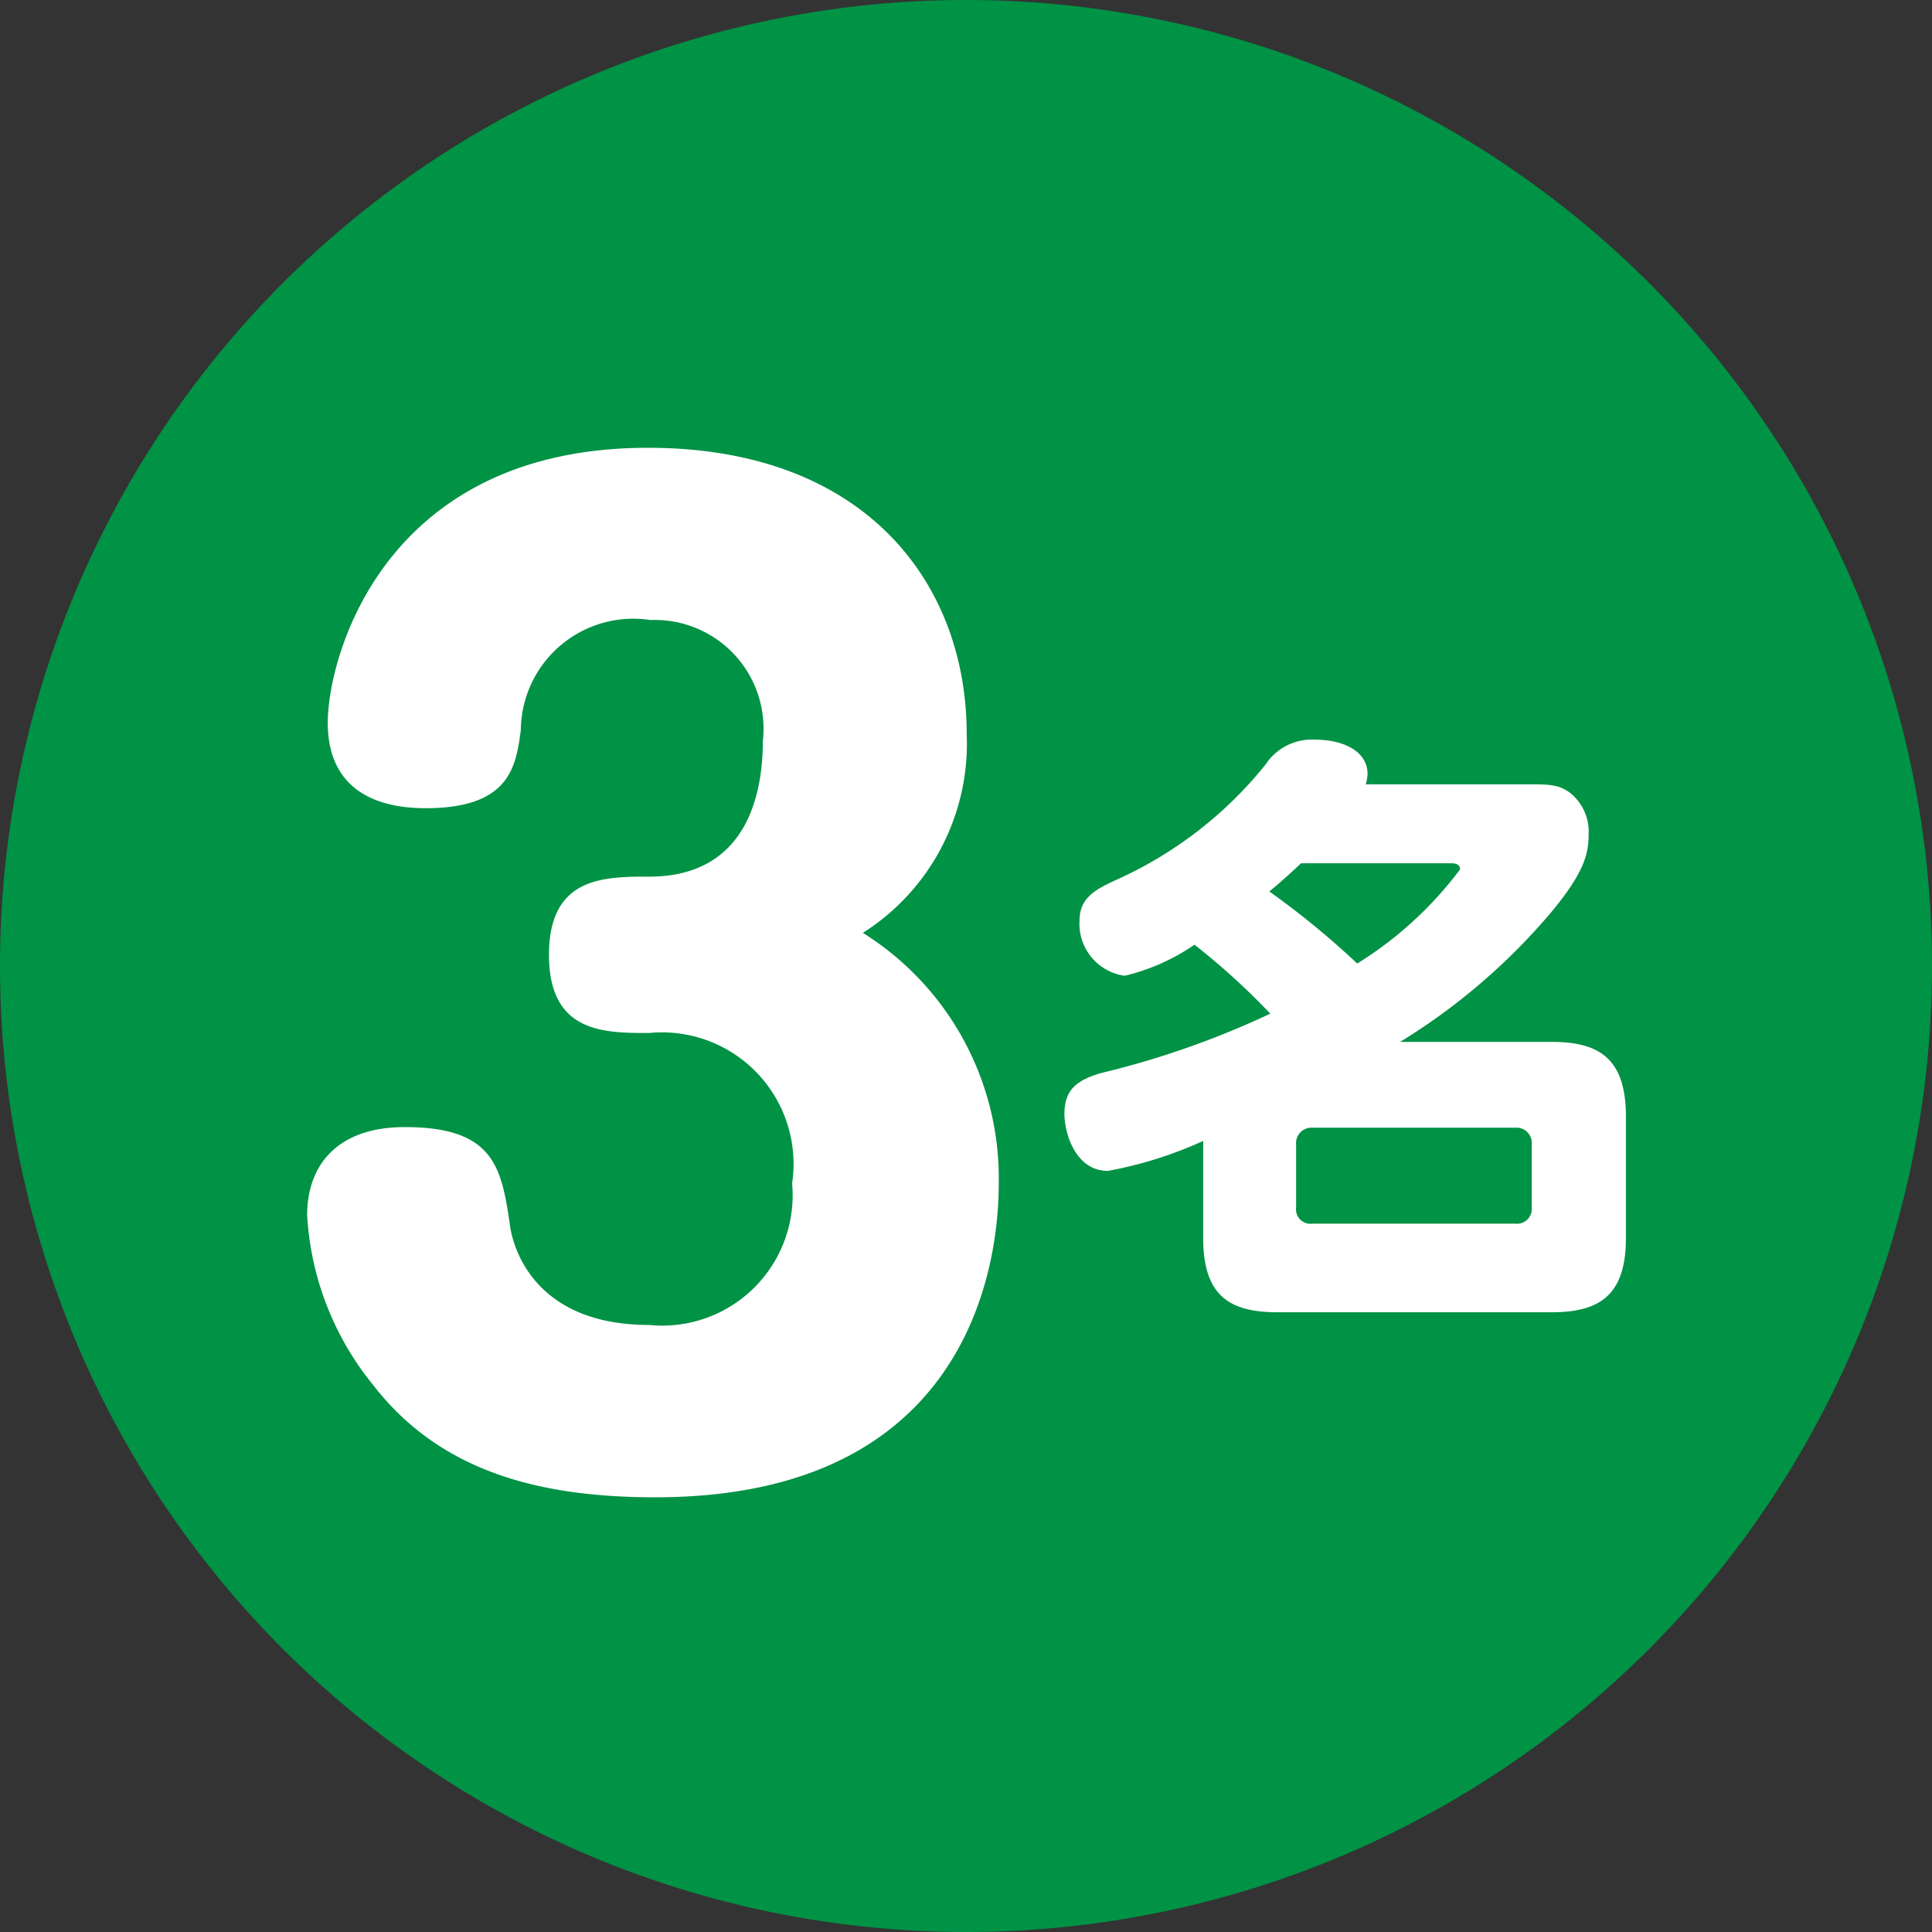
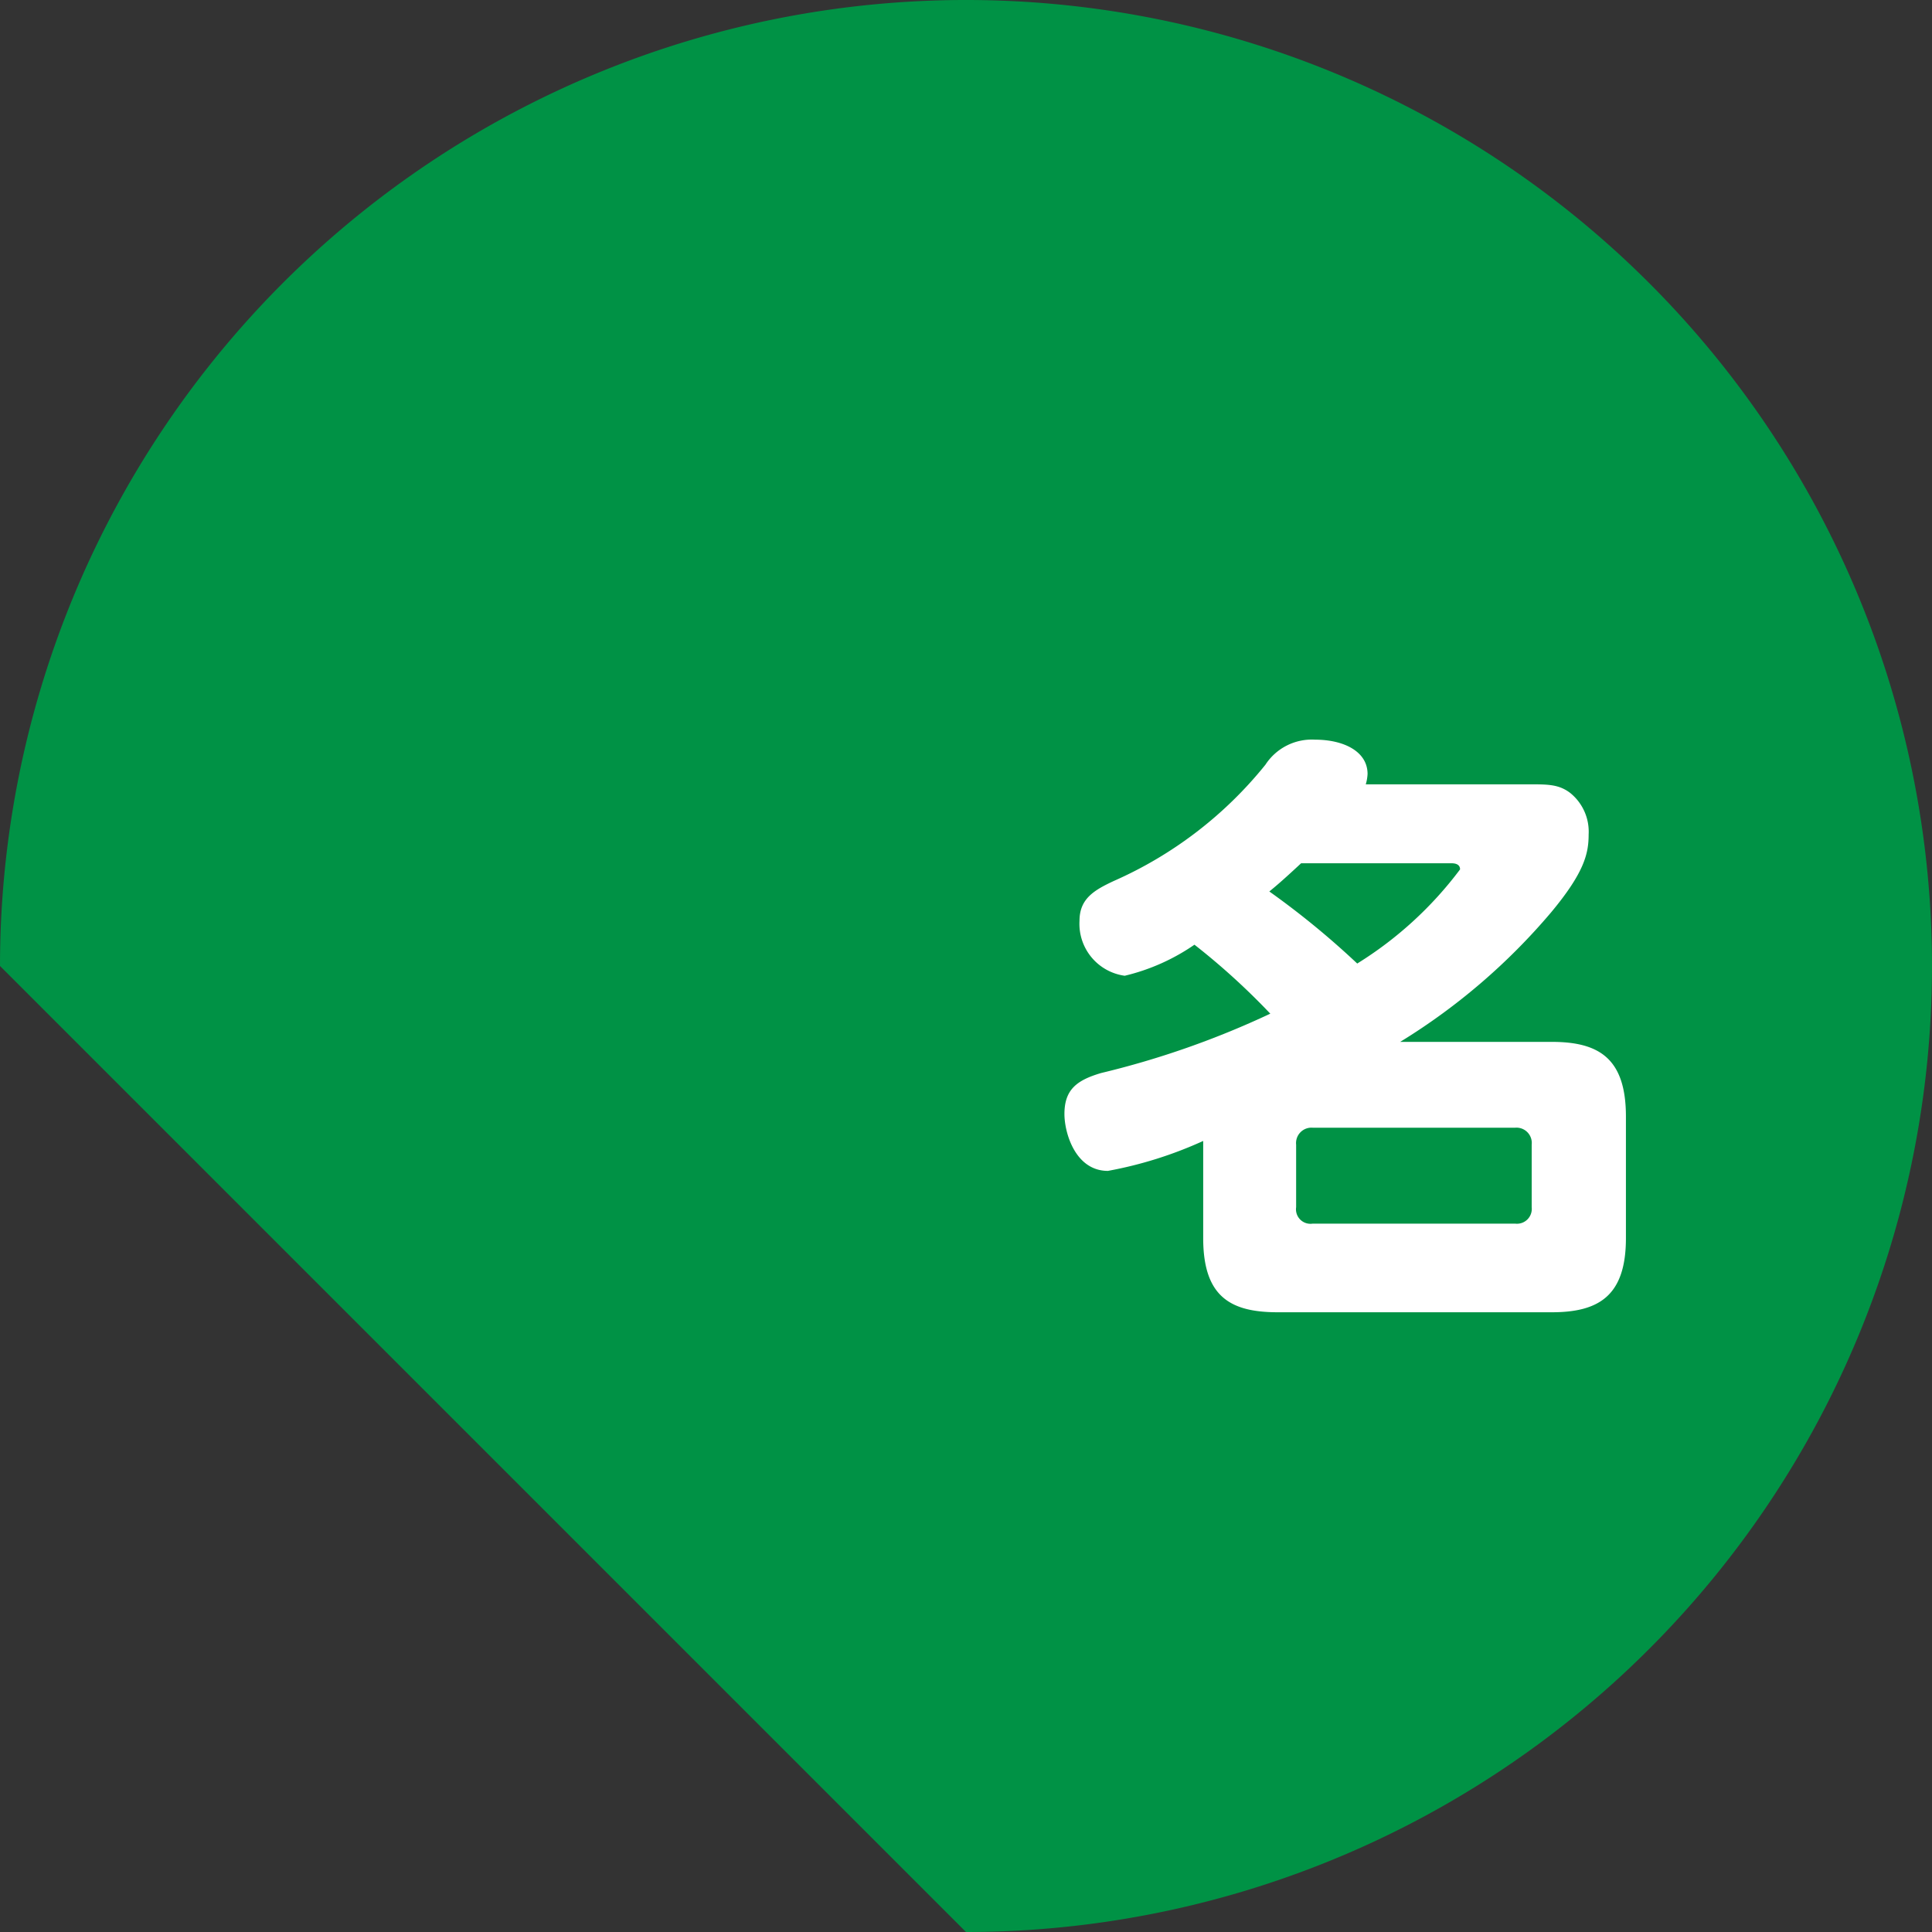
<svg xmlns="http://www.w3.org/2000/svg" width="40" height="40">
  <rect width="100%" height="100%" fill="#333333" stroke="none" />
  <defs>
    <clipPath id="a">
      <path data-name="長方形 11278" fill="none" d="M0 0h40v40H0z" />
    </clipPath>
  </defs>
  <g data-name="グループ 15921" clip-path="url(#a)">
-     <path data-name="パス 17363" d="M20 40A20 20 0 100 20a20 20 0 0020 20" fill="#009245" />
-     <path data-name="パス 17364" d="M20.678 24.5c0 1.037-.2 6.5-7.111 6.5-2.452 0-4.476-.558-5.843-2.327a6.107 6.107 0 01-1.365-3.518c0-.986.58-1.82 2.024-1.82 1.846 0 2 .834 2.174 2.024.026.227.33 2.073 2.885 2.073A2.7 2.7 0 0016.4 24.5a2.724 2.724 0 00-2.96-3.113c-.936 0-2.074 0-2.074-1.618s1.138-1.619 2.074-1.619c2 0 2.354-1.671 2.354-2.808a2.252 2.252 0 00-2.33-2.505 2.328 2.328 0 00-2.681 2.277c-.1.759-.228 1.619-1.973 1.619-1.088 0-2.024-.431-2.024-1.77s1.14-5.692 6.628-5.692c4.554 0 6.6 2.857 6.6 5.919a4.637 4.637 0 01-2.149 4.124 5.992 5.992 0 012.813 5.186" fill="#fff" />
+     <path data-name="パス 17363" d="M20 40A20 20 0 100 20" fill="#009245" />
    <path data-name="パス 17365" d="M31.572 16.239c.444 0 .685-.013.936.177a1.03 1.03 0 01.383.862c0 .394-.09.785-.774 1.608a12.97 12.97 0 01-3.128 2.685h3.139c.977 0 1.535.341 1.535 1.546v2.518c0 1.191-.558 1.534-1.535 1.534h-5.673c-.974 0-1.544-.317-1.544-1.534v-2.013a8.383 8.383 0 01-1.973.62c-.674 0-.9-.786-.9-1.177 0-.506.254-.7.759-.849a18.188 18.188 0 003.503-1.229 14.377 14.377 0 00-1.57-1.428 4.289 4.289 0 01-1.444.643 1.085 1.085 0 01-.936-1.137c0-.457.3-.634.709-.825a8.354 8.354 0 003.14-2.407 1.145 1.145 0 011.026-.519c.595 0 1.089.243 1.089.711a.919.919 0 01-.037.214zm-4.634 1.634c-.394.367-.532.481-.658.584a17.16 17.16 0 011.82 1.492A7.778 7.778 0 0030.229 18c0-.1-.087-.127-.177-.127zm4.774 5.827a.317.317 0 00-.343-.352h-4.191a.319.319 0 00-.343.352v1.294a.3.3 0 00.343.34h4.191a.307.307 0 00.343-.34z" fill="#fff" />
  </g>
</svg>